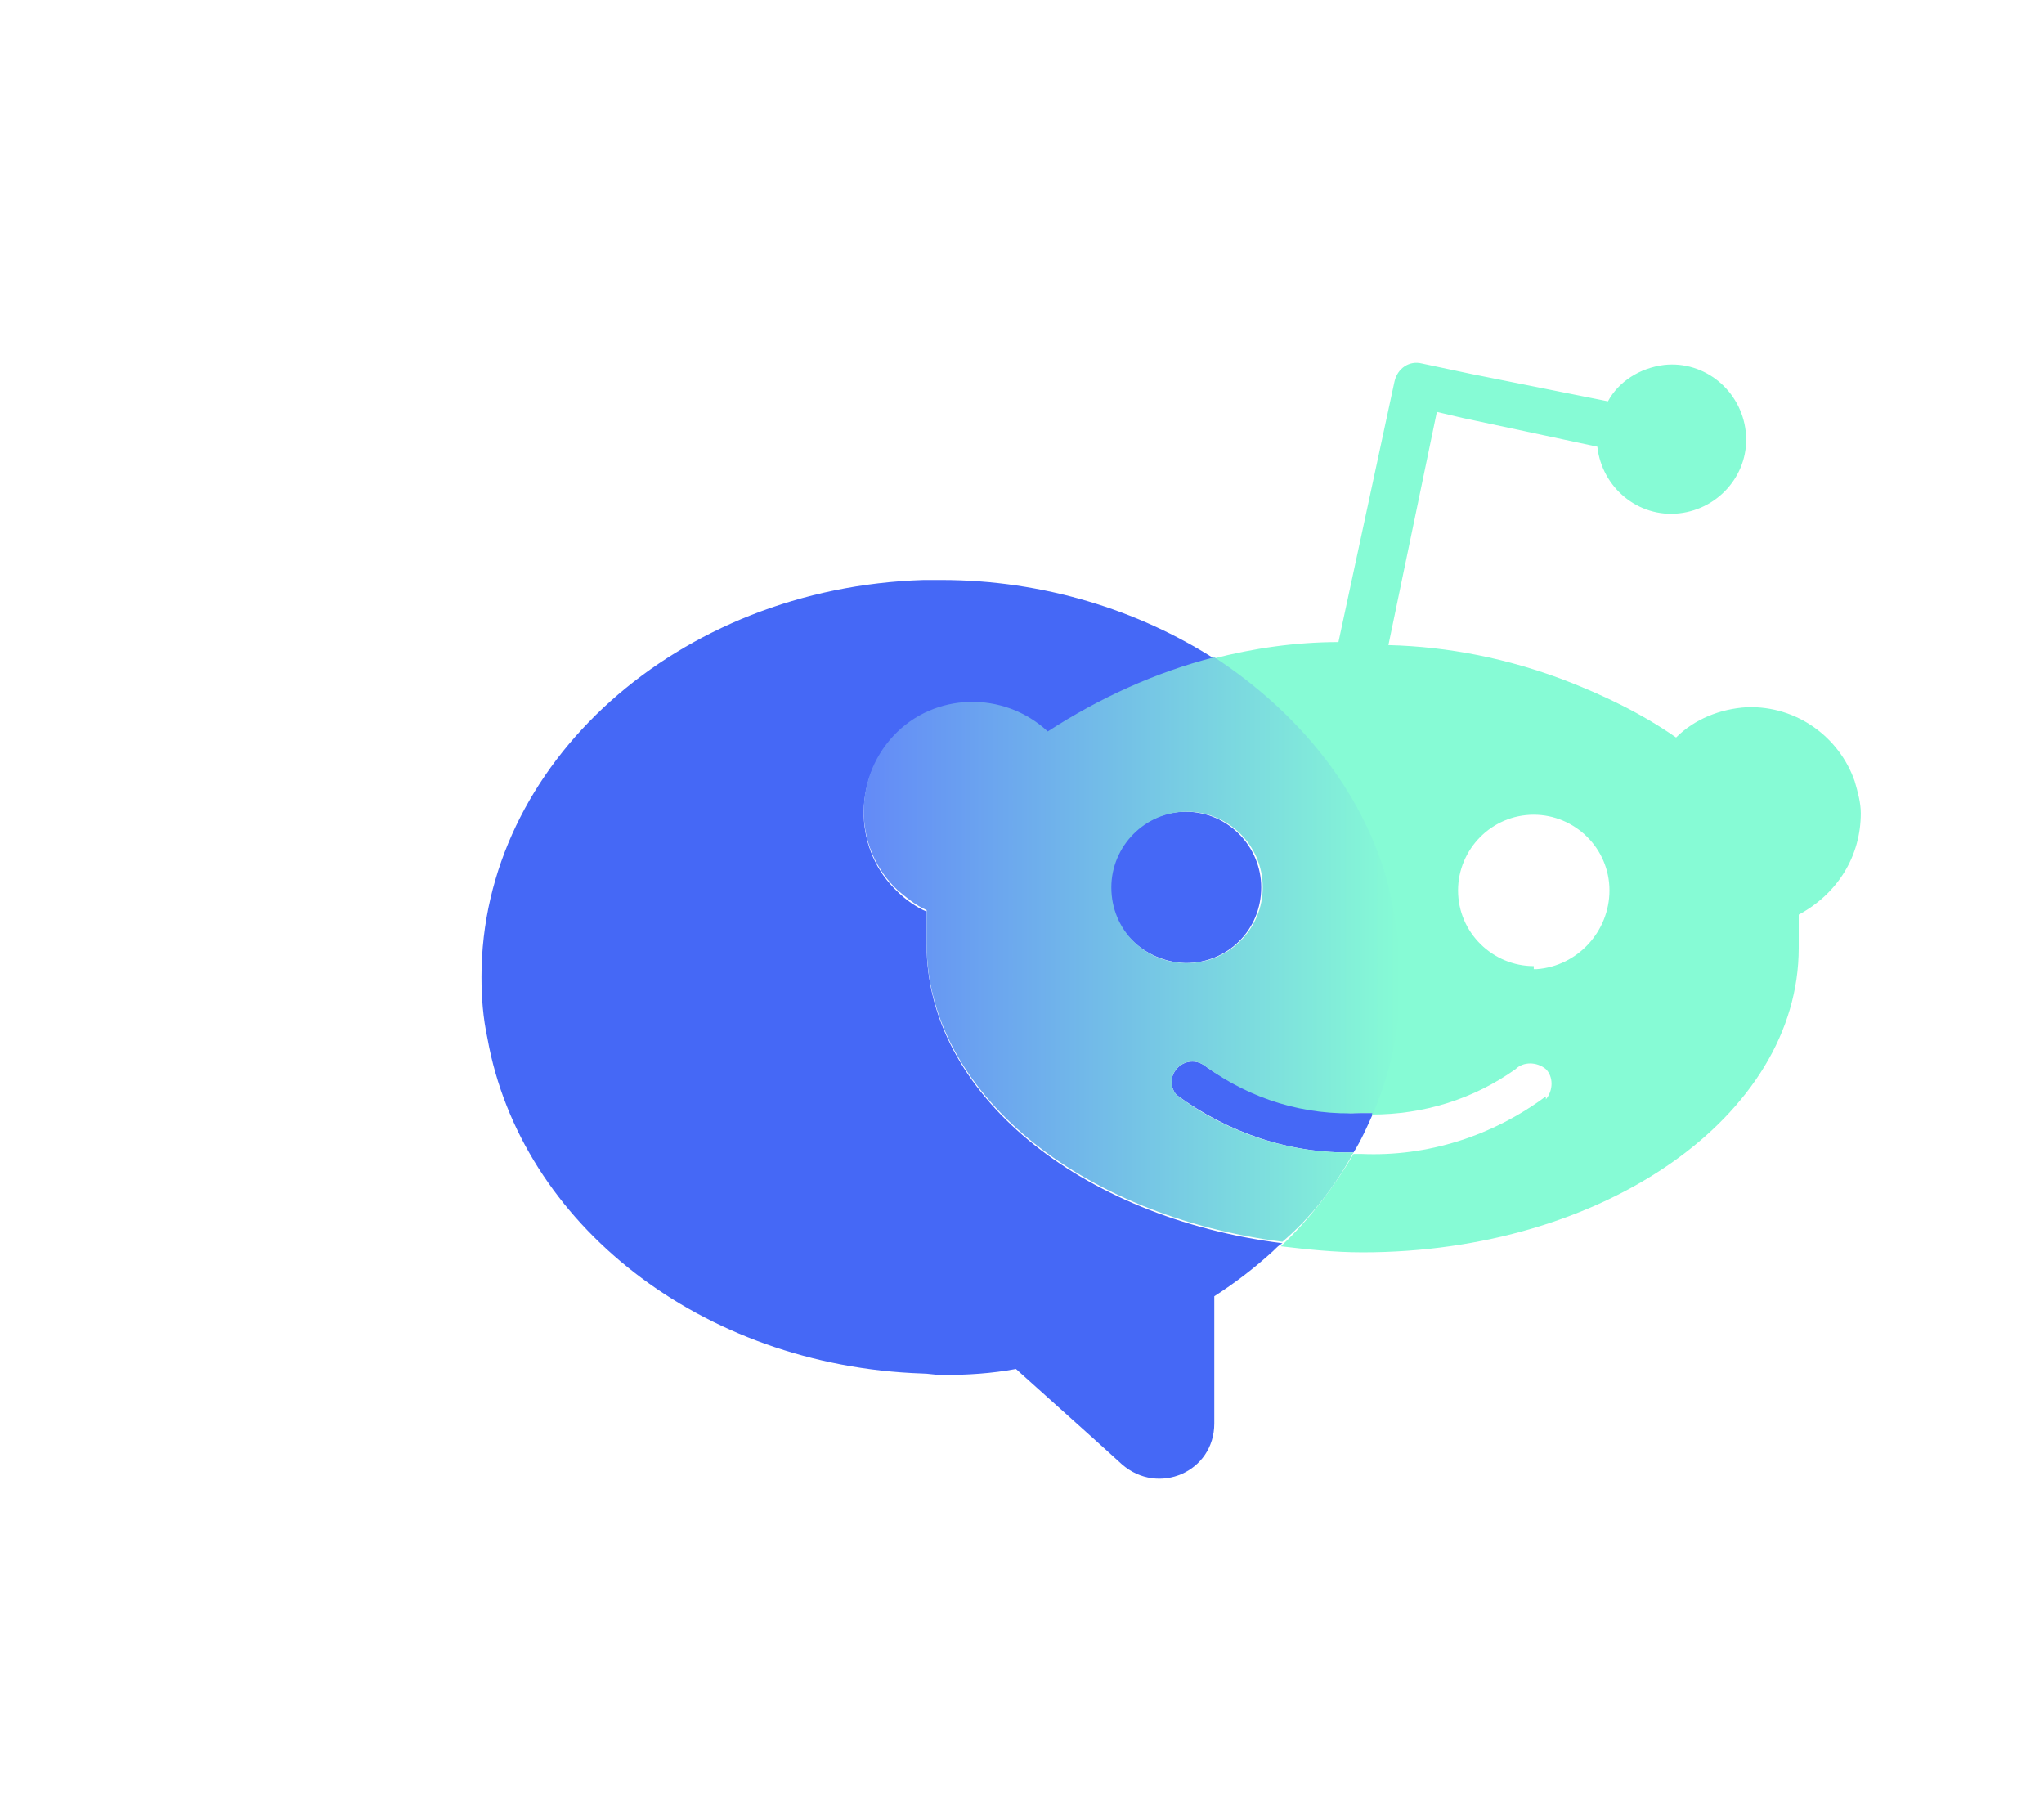
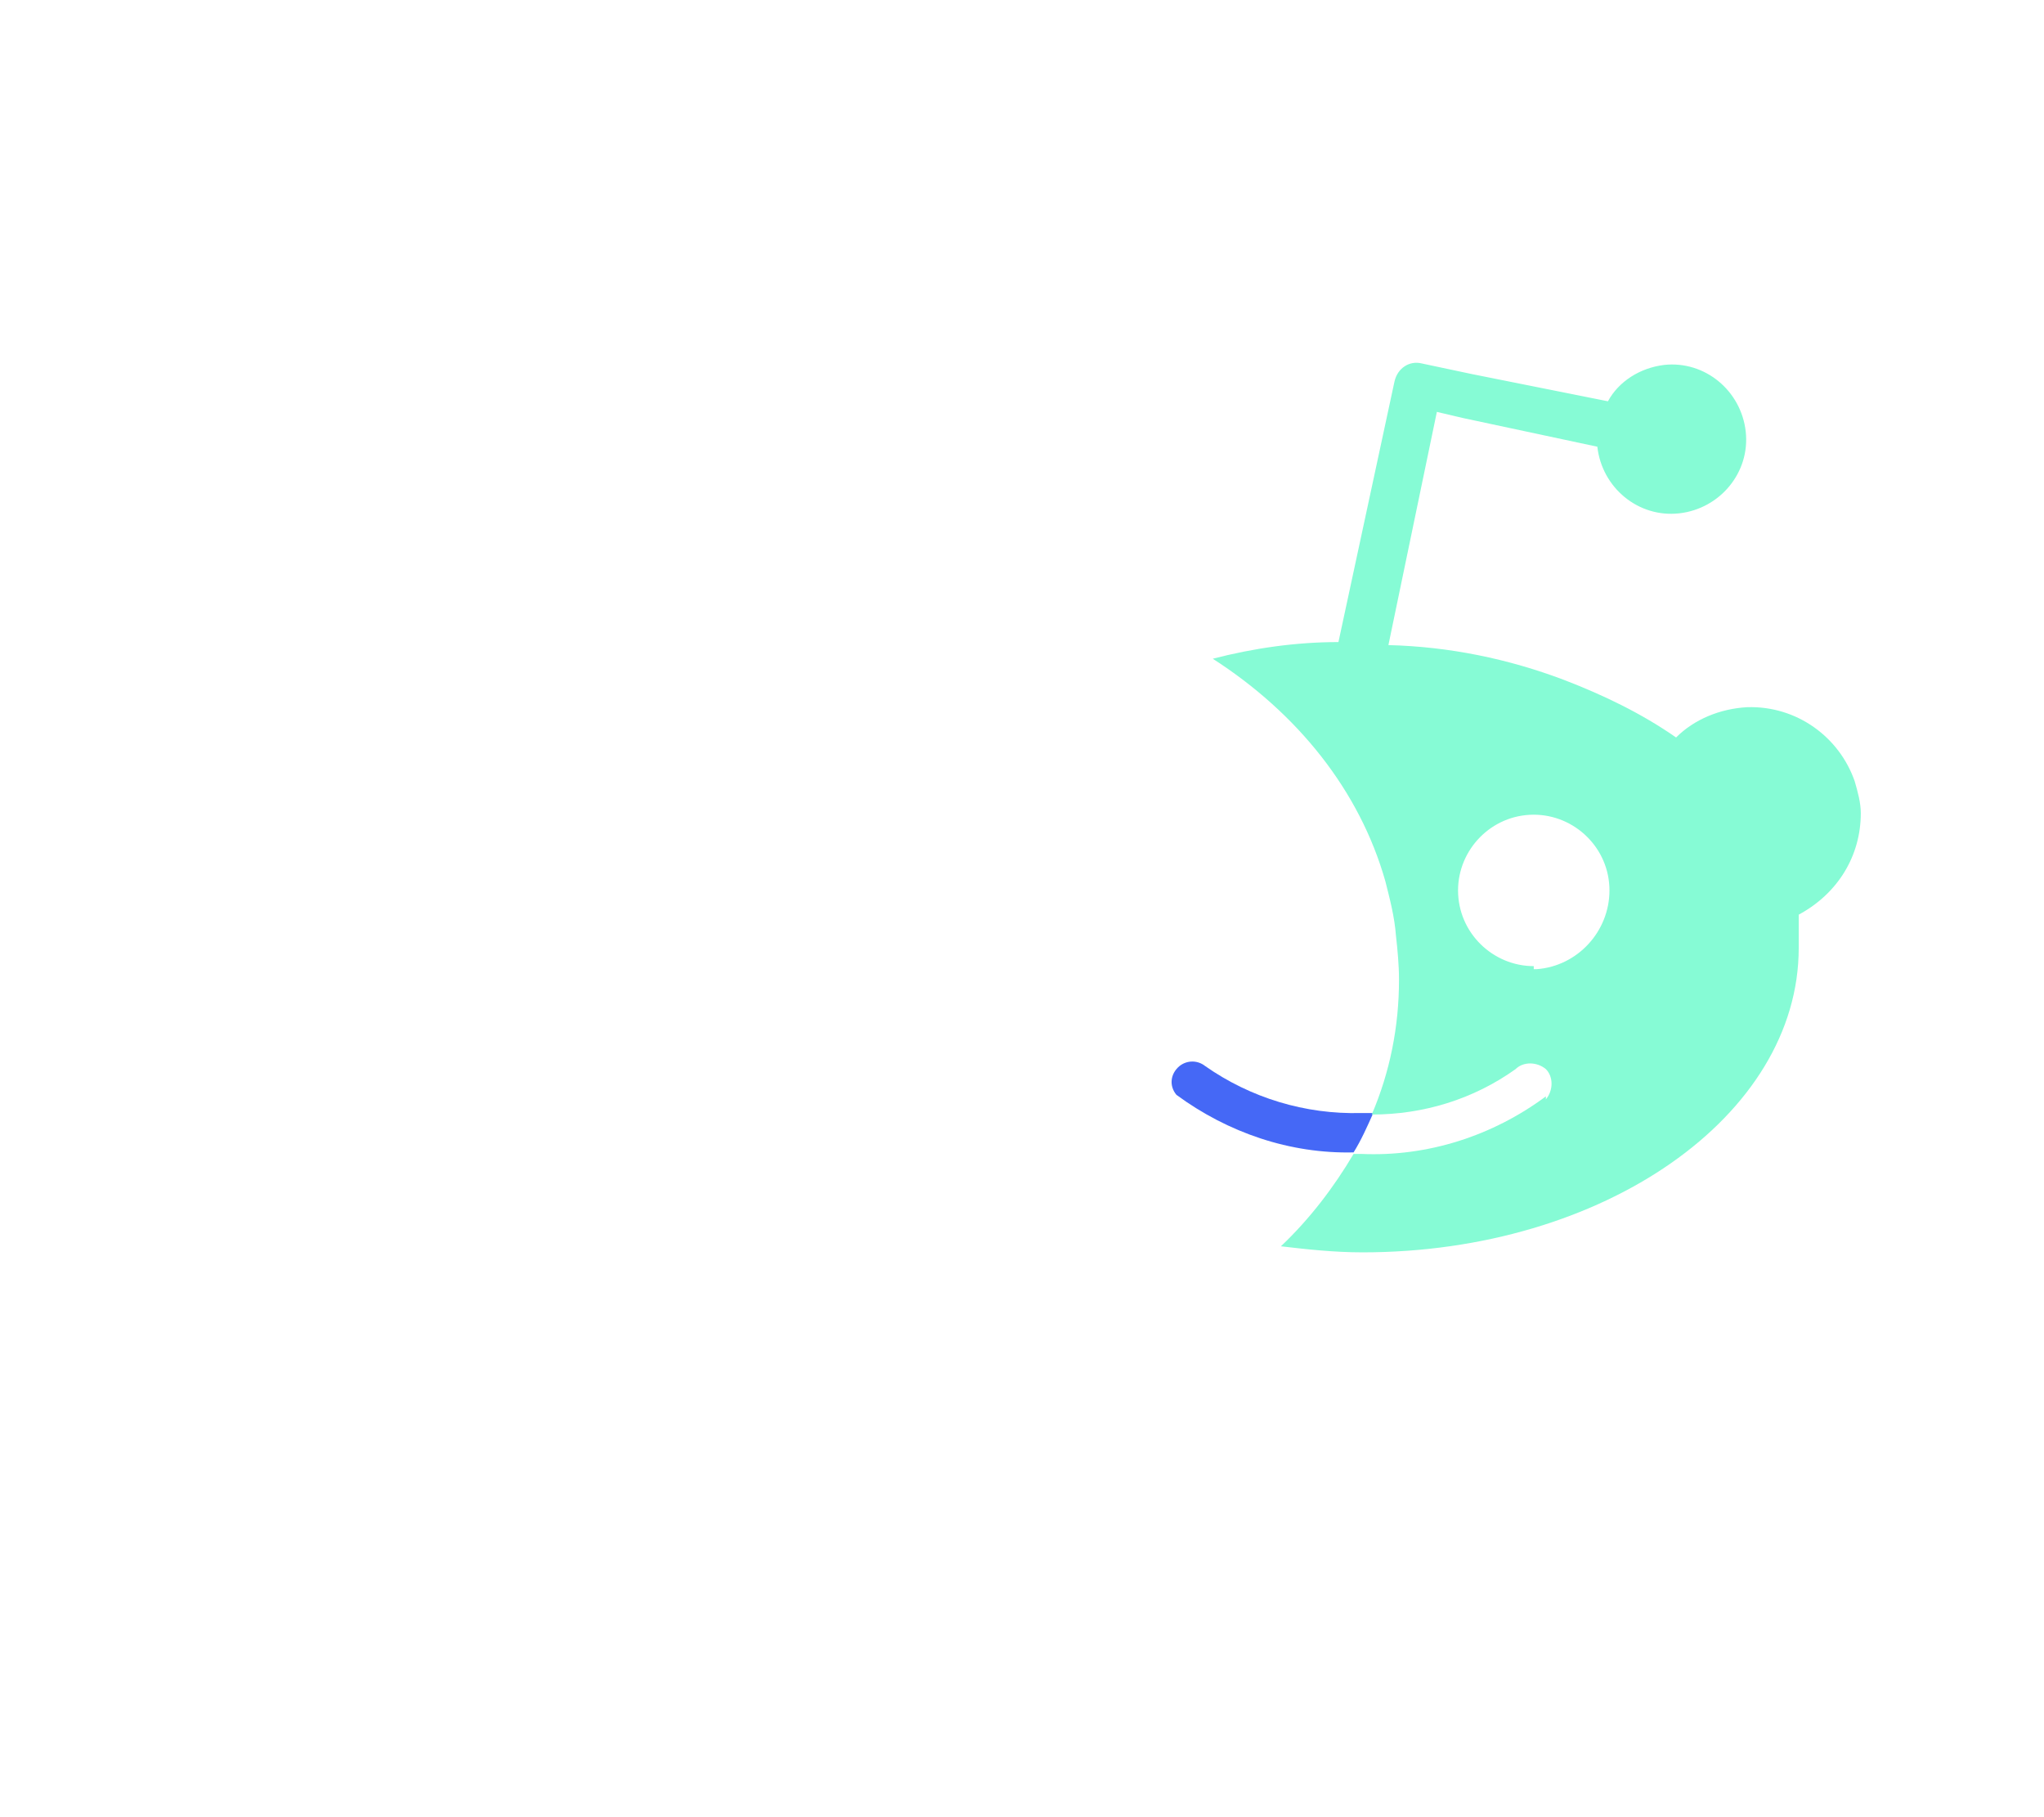
<svg xmlns="http://www.w3.org/2000/svg" version="1.1" x="0px" y="0px" viewBox="0 0 135 120" style="enable-background:new 0 0 135 120;" xml:space="preserve">
  <style type="text/css">
	.st0{fill:none;}
	.st1{fill:#4568F6;}
	.st2{fill:#86FBD5;}
	.st3{fill:url(#SVGID_1_);}
	.st4{fill:url(#SVGID_2_);}
	.st5{fill:url(#SVGID_3_);}
	.st6{fill:url(#SVGID_4_);}
	.st7{fill:url(#SVGID_5_);}
	.st8{fill:url(#SVGID_6_);}
	.st9{fill:url(#SVGID_7_);}
	.st10{clip-path:url(#SVGID_9_);}
	.st11{clip-path:url(#SVGID_11_);}
	.st12{fill:url(#SVGID_12_);}
	.st13{fill:#89C6F4;}
	.st14{fill:url(#SVGID_13_);}
	.st15{fill:url(#SVGID_14_);}
	.st16{fill:url(#SVGID_15_);}
	.st17{fill:url(#SVGID_16_);}
	.st18{opacity:0.8;}
	.st19{fill:url(#SVGID_17_);}
	.st20{fill:url(#SVGID_18_);}
	.st21{fill:url(#SVGID_19_);}
	.st22{fill:url(#SVGID_20_);}
	.st23{fill:url(#SVGID_21_);}
	.st24{fill:url(#SVGID_22_);}
	.st25{fill:url(#SVGID_23_);}
	.st26{fill:#07F0B7;}
</style>
  <g id="圖層_1">
    <g>
      <path class="st0" d="M101.3,53.9c-2.7,0-5,2.2-5,5c0,2.7,2.2,5,5,5l0,0.2h0.2c2.7-0.1,4.9-2.4,4.7-5.1    C106.2,56.1,104,53.9,101.3,53.9z" />
      <path class="st0" d="M89.9,76.1c4.4,0.2,8.7-1.2,12.2-3.8v0.2c0.5-0.5,0.6-1.4,0-2c-0.5-0.5-1.4-0.6-2,0c-2.8,2-6.1,3-9.5,3    c-0.4,0.9-0.8,1.7-1.3,2.6C89.6,76,89.8,76.1,89.9,76.1z" />
      <path class="st1" d="M79.6,70.4c-0.5-0.4-1.2-0.4-1.7,0c-0.6,0.5-0.7,1.3-0.2,1.9c3.4,2.5,7.5,3.9,11.7,3.8    c0.5-0.8,0.9-1.7,1.3-2.6c-0.3,0-0.6,0-0.8,0C86.2,73.6,82.6,72.5,79.6,70.4z" />
-       <path class="st1" d="M61.2,62.4c0-0.7,0-1.5,0-2.2c-0.7-0.3-1.4-0.8-1.9-1.3c-2.9-2.7-3-7.3-0.3-10.2c2.7-2.9,7.3-3,10.2-0.3    c3.4-2.3,7.1-3.9,11-4.9c-5-3.2-11.3-5.2-18-5.2c-0.4,0-0.8,0-1.2,0c-16.2,0.5-29.2,12.1-29.2,26.2c0,1.4,0.1,2.7,0.4,4.1    c2.2,12.2,14.1,21.6,28.7,22.1c0.4,0,0.9,0.1,1.3,0.1c1.7,0,3.3-0.1,4.9-0.4c2.1,1.9,4.7,4.2,7,6.3c2.4,2.1,6.1,0.5,6.1-2.7v-8.4    c1.4-0.9,2.7-1.9,3.9-3c0.2-0.2,0.4-0.4,0.6-0.5C71.3,80.4,61.2,72.2,61.2,62.4z" />
-       <path class="st1" d="M83.3,58.6c0-2.7-2.2-5-5-5c-2.7,0-5,2.2-5,5c0,2.7,2.2,4.9,5,5C81.1,63.6,83.3,61.4,83.3,58.6z" />
      <path class="st2" d="M122.9,53.7c0-0.7-0.2-1.4-0.4-2.1c-1-2.9-3.8-5-7.1-4.9c-1.8,0.1-3.5,0.8-4.7,2c-2.3-1.6-4.8-2.8-7.4-3.8    c-3.7-1.4-7.6-2.2-11.6-2.3l3.2-15.4l1.7,0.4l8.9,1.9c0.3,2.7,2.7,4.7,5.4,4.4c2.7-0.3,4.7-2.7,4.4-5.4c-0.3-2.7-2.7-4.7-5.4-4.4    c-1.6,0.2-3,1.1-3.7,2.4l-9-1.8L93.9,24c-0.8-0.2-1.6,0.3-1.8,1.2c0,0,0,0,0,0l-3.7,17.2c-2.8,0-5.6,0.4-8.3,1.1    c5.6,3.6,9.7,8.7,11.4,14.7c0.3,1.2,0.6,2.3,0.7,3.6c0.1,0.9,0.2,1.9,0.2,2.9c0,3.1-0.6,6.1-1.8,8.9c3.4,0,6.7-1,9.5-3    c0.5-0.5,1.4-0.5,2,0c0.5,0.5,0.5,1.4,0,2v-0.2c-3.5,2.6-7.8,4-12.2,3.8c-0.2,0-0.3,0-0.5,0c-1.3,2.2-2.9,4.3-4.8,6.1    c1.7,0.2,3.5,0.4,5.4,0.4c15.9,0,28.8-9,28.8-20.1c0-0.7,0-1.5,0-2.2C121.4,59,122.9,56.5,122.9,53.7z M101.5,64h-0.2l0-0.2    c-2.7,0-5-2.2-5-5c0-2.7,2.2-5,5-5c2.7,0,5,2.2,5,5C106.3,61.5,104.2,63.8,101.5,64z" />
      <linearGradient id="SVGID_1_" gradientUnits="userSpaceOnUse" x1="56.982" y1="62.834" x2="92.484" y2="62.834">
        <stop offset="4.993059e-09" style="stop-color:#638AF7" />
        <stop offset="1" style="stop-color:#86FBD5" />
      </linearGradient>
-       <path class="st3" d="M89.4,76.1c-4.2,0.1-8.4-1.3-11.7-3.8c-0.5-0.6-0.4-1.4,0.2-1.9c0.5-0.4,1.2-0.4,1.7,0    c3,2.2,6.6,3.3,10.3,3.1c0.3,0,0.6,0,0.8,0c1.2-2.8,1.8-5.8,1.8-8.9c0-1-0.1-1.9-0.2-2.9c-0.2-1.2-0.4-2.4-0.7-3.6    c-1.7-6-5.9-11.1-11.4-14.7c-3.9,1-7.6,2.7-11,4.9c-2.9-2.7-7.5-2.6-10.2,0.3c-2.7,2.9-2.6,7.5,0.3,10.2c0.6,0.5,1.2,1,1.9,1.3    c0,0.7,0,1.5,0,2.2c0,9.8,10.1,18,23.5,19.7C86.6,80.4,88.2,78.3,89.4,76.1z M73.4,58.6c0-2.7,2.2-5,5-5c2.7,0,5,2.2,5,5    c0,2.7-2.2,5-5,5C75.6,63.6,73.4,61.4,73.4,58.6z" />
    </g>
  </g>
  <g id="圖層_3">
</g>
  <g id="圖層_4">
</g>
  <g id="圖層_2">
</g>
</svg>